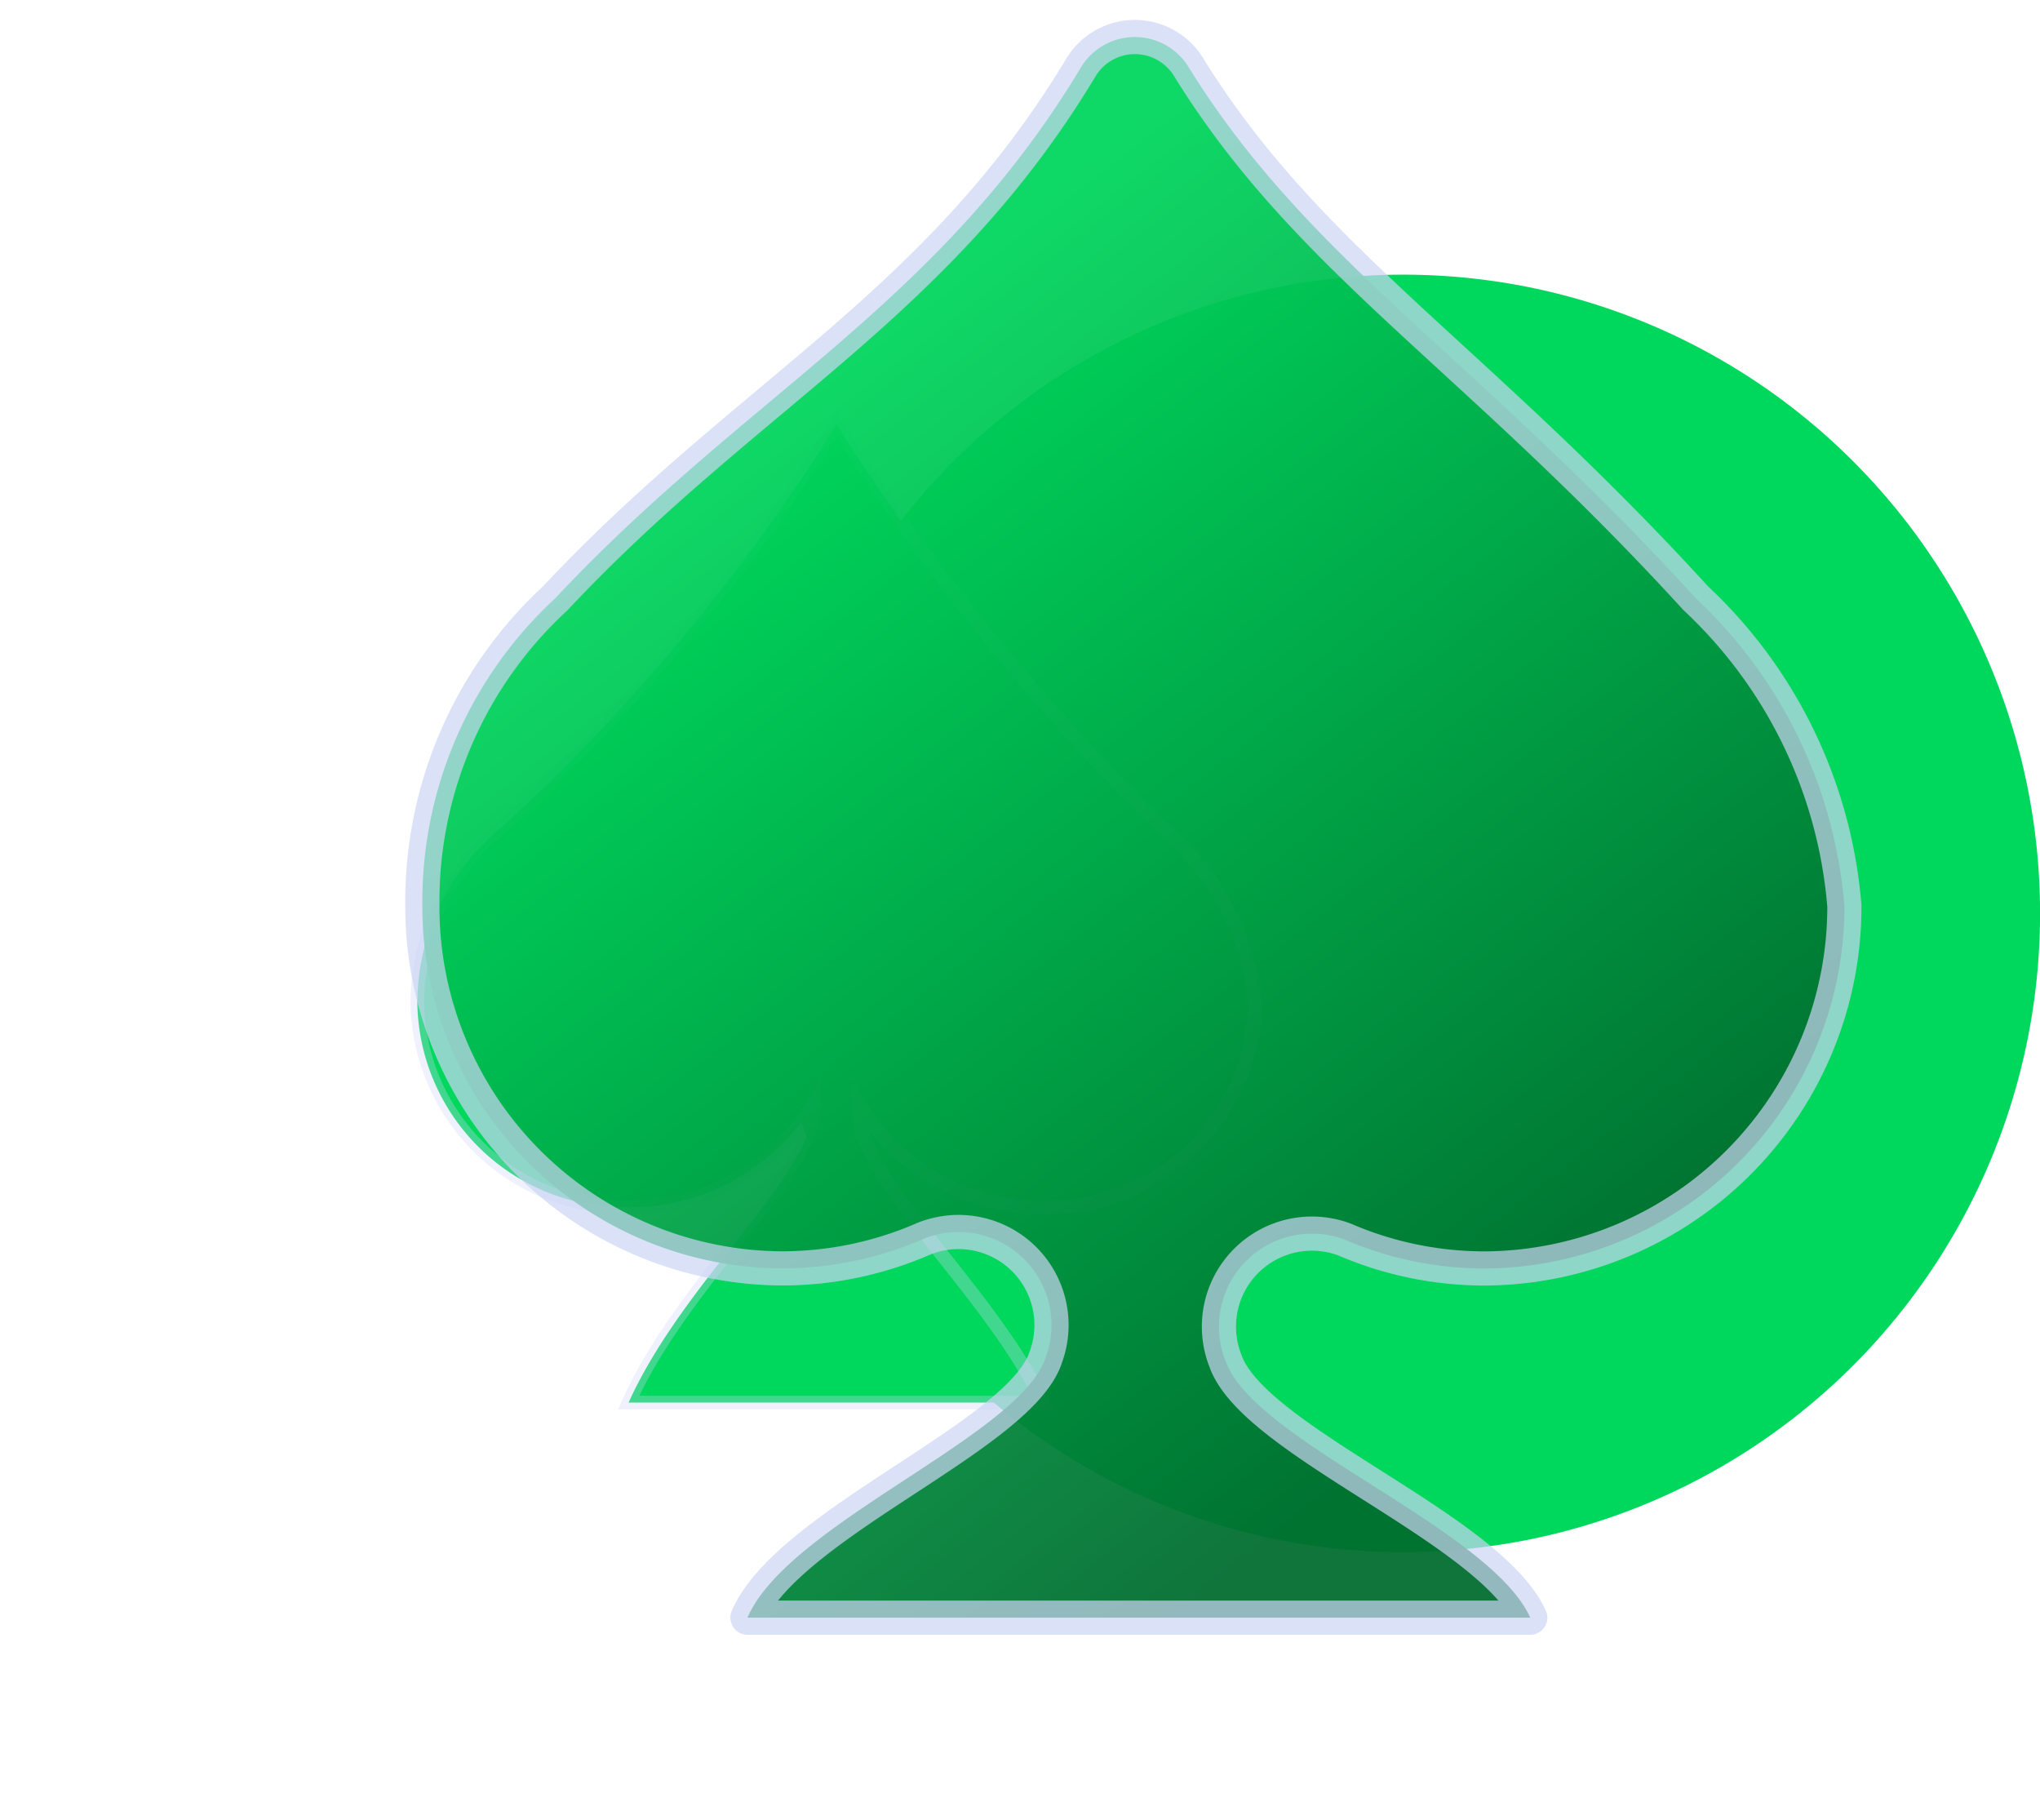
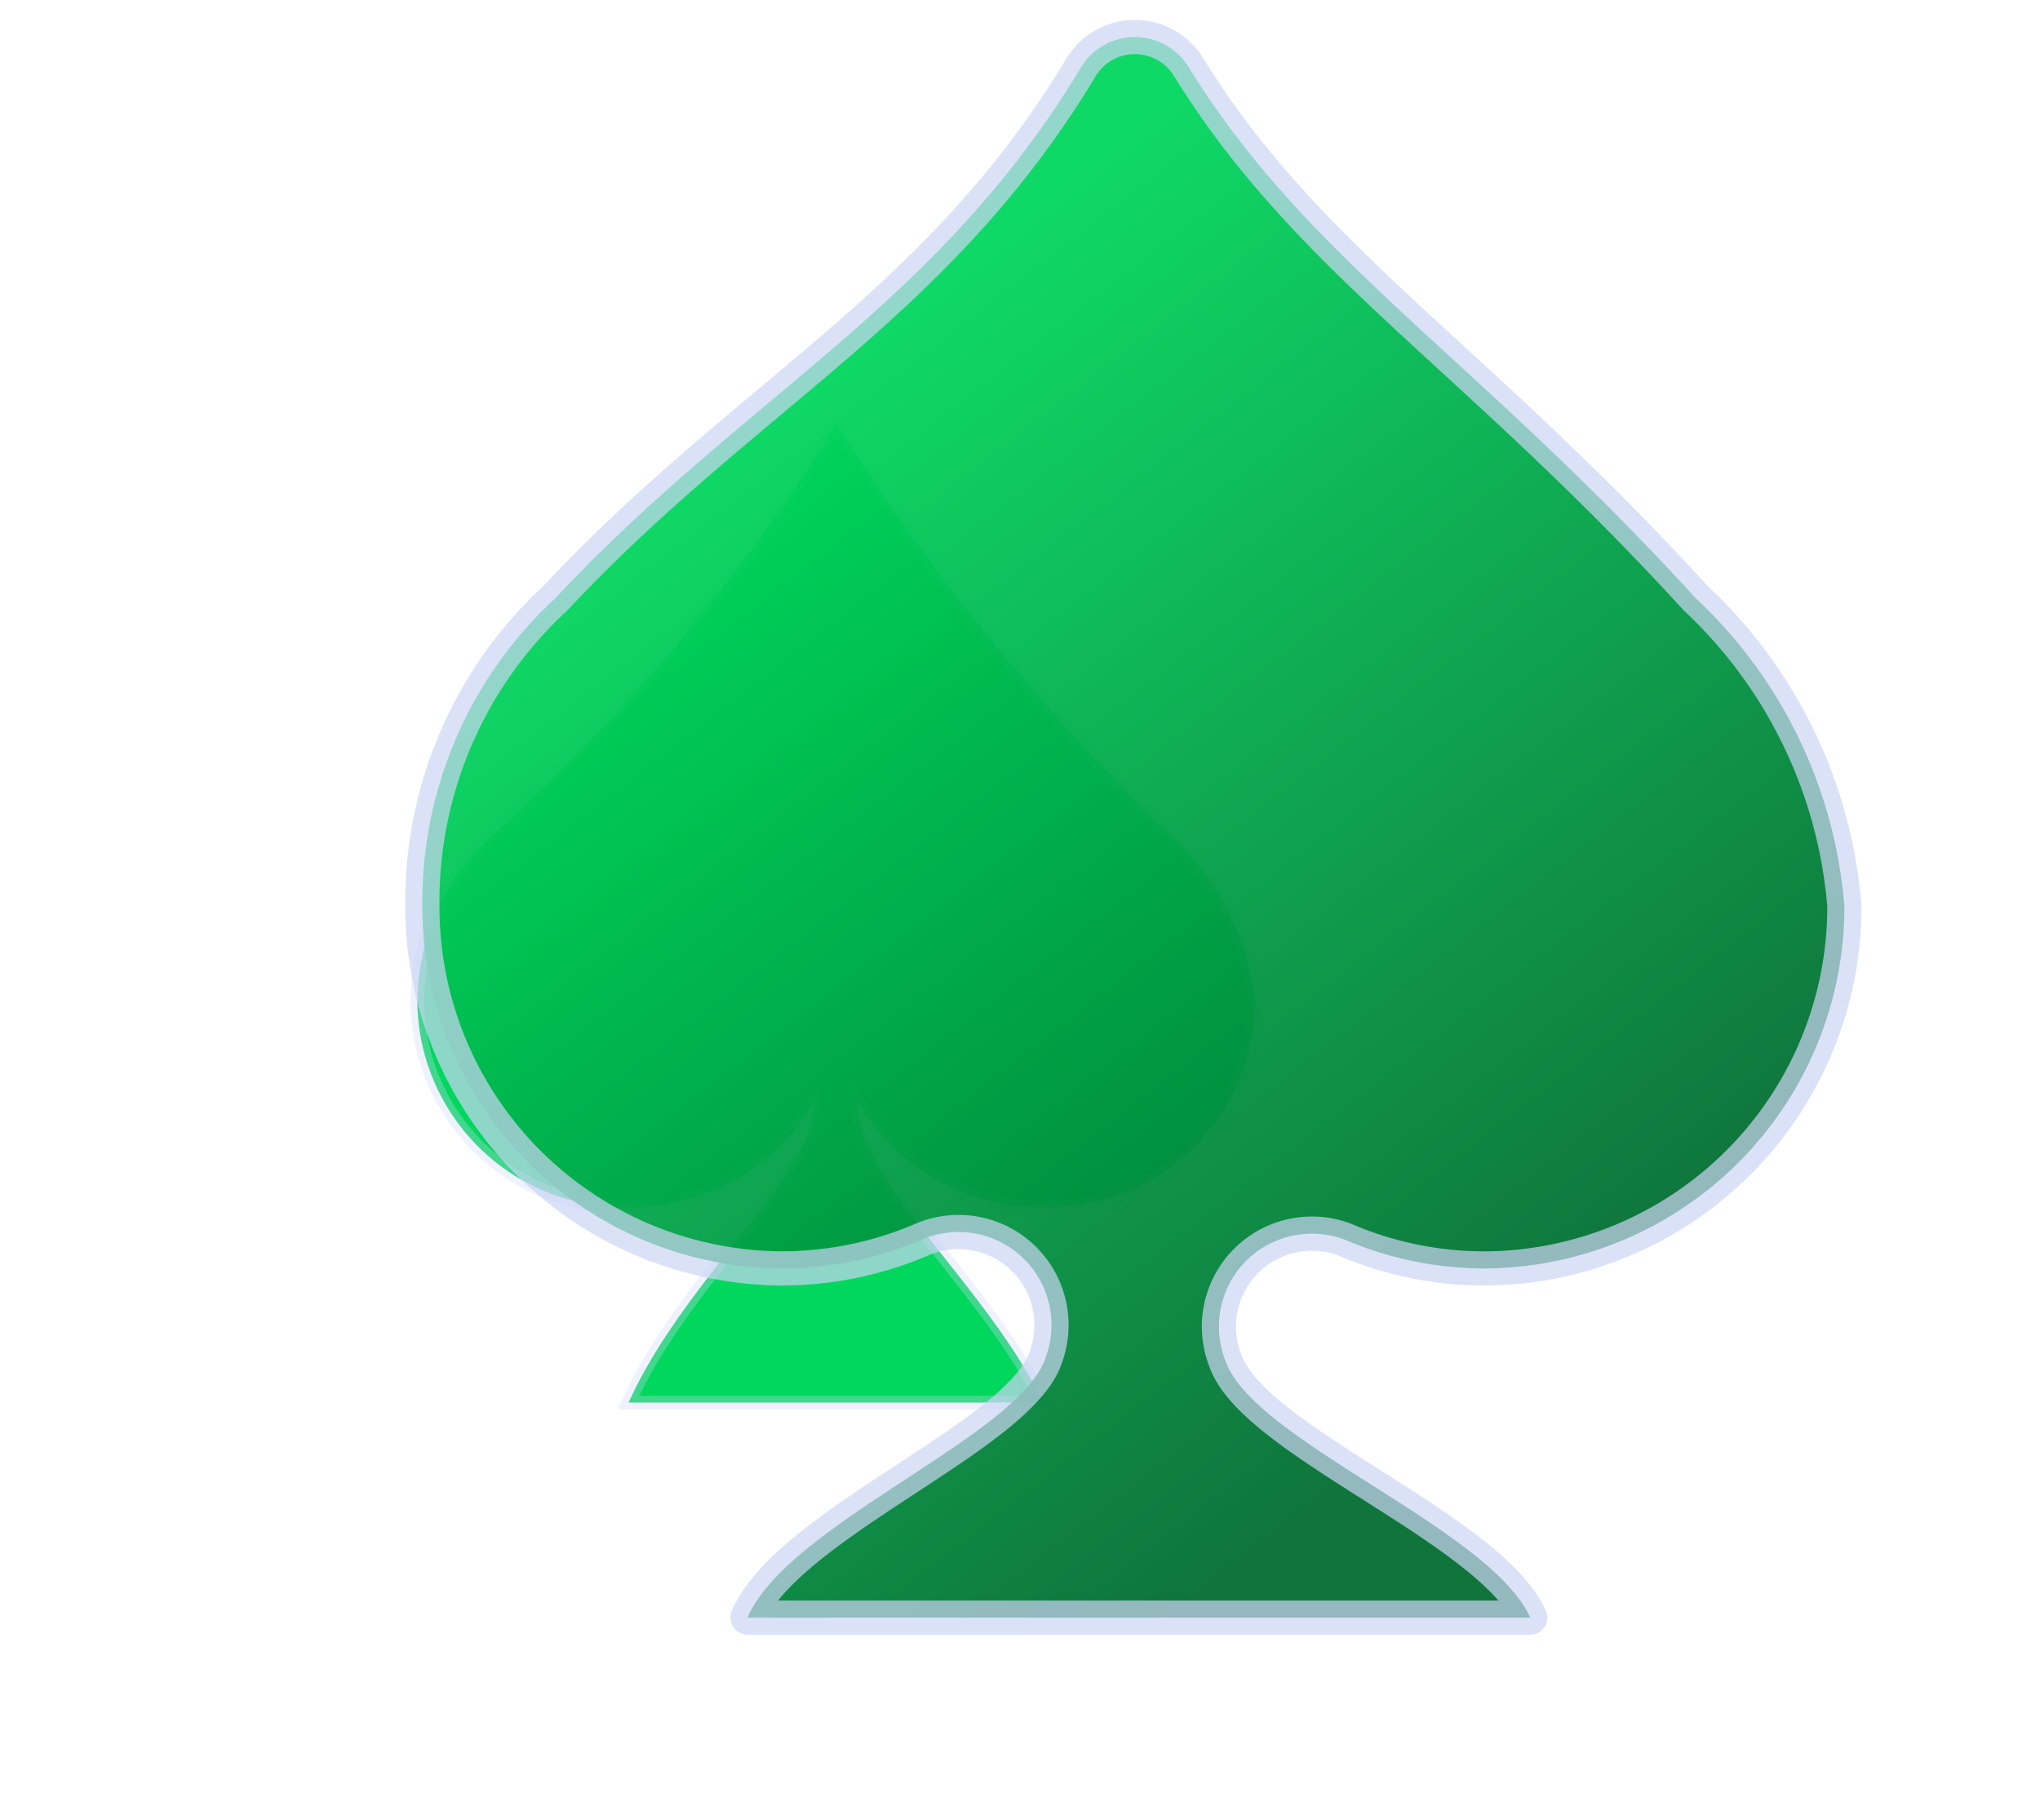
<svg xmlns="http://www.w3.org/2000/svg" width="29.835" height="26.608" viewBox="0 0 29.835 26.608">
  <defs>
    <linearGradient id="linear-gradient" x1="0.37" y1="0.143" x2="0.826" y2="0.799" gradientUnits="objectBoundingBox">
      <stop offset="0" stop-color="#00d75d" />
      <stop offset="1" stop-color="#006c2f" />
    </linearGradient>
  </defs>
  <g id="Group_1693" data-name="Group 1693" transform="translate(6.1 0.536)">
-     <ellipse id="Ellipse_233" data-name="Ellipse 233" cx="9.313" cy="9.34" rx="9.313" ry="9.34" transform="translate(5.11 3.48)" fill="#00d75d" />
    <path id="Path_4522" data-name="Path 4522" d="M1813.135,139.666a3.127,3.127,0,0,0,2.708-1.525c.031,1.037-1.876,2.541-2.708,4.38h6.063c-.814-1.707-2.773-3.287-2.712-4.393a3.121,3.121,0,0,0,2.712,1.538,3.037,3.037,0,0,0,3.1-2.963,3.8,3.8,0,0,0-1.28-2.517,32.328,32.328,0,0,1-4.842-5.971,27.885,27.885,0,0,1-4.986,5.971,3.291,3.291,0,0,0-1.144,2.517A3.036,3.036,0,0,0,1813.135,139.666Z" transform="translate(-1810.042 -122.548)" fill="#00d75d" stroke="rgba(204,214,246,0.32)" stroke-width="0.2" fill-rule="evenodd" />
    <path id="Path_4523" data-name="Path 4523" d="M391.113,387.175a5.184,5.184,0,0,0,2.085-.435,1.36,1.36,0,0,1,1.783,1.726c-.362,1.154-3.771,2.432-4.365,3.816h11.448c-.593-1.31-4.049-2.578-4.458-3.756a1.36,1.36,0,0,1,1.742-1.773,5.177,5.177,0,0,0,2.054.423,5.289,5.289,0,0,0,5.256-5.3,6.927,6.927,0,0,0-2.173-4.5c-3.255-3.562-5.659-4.931-7.41-7.754a.922.922,0,0,0-1.593.01c-2.1,3.48-4.877,4.756-7.678,7.745a6.031,6.031,0,0,0-1.943,4.5A5.286,5.286,0,0,0,391.113,387.175Z" transform="translate(-385.784 -369.164)" stroke="rgba(204,214,246,0.74)" stroke-linecap="round" stroke-linejoin="round" stroke-width="0.5" fill-rule="evenodd" opacity="0.94" fill="url(#linear-gradient)" />
  </g>
</svg>